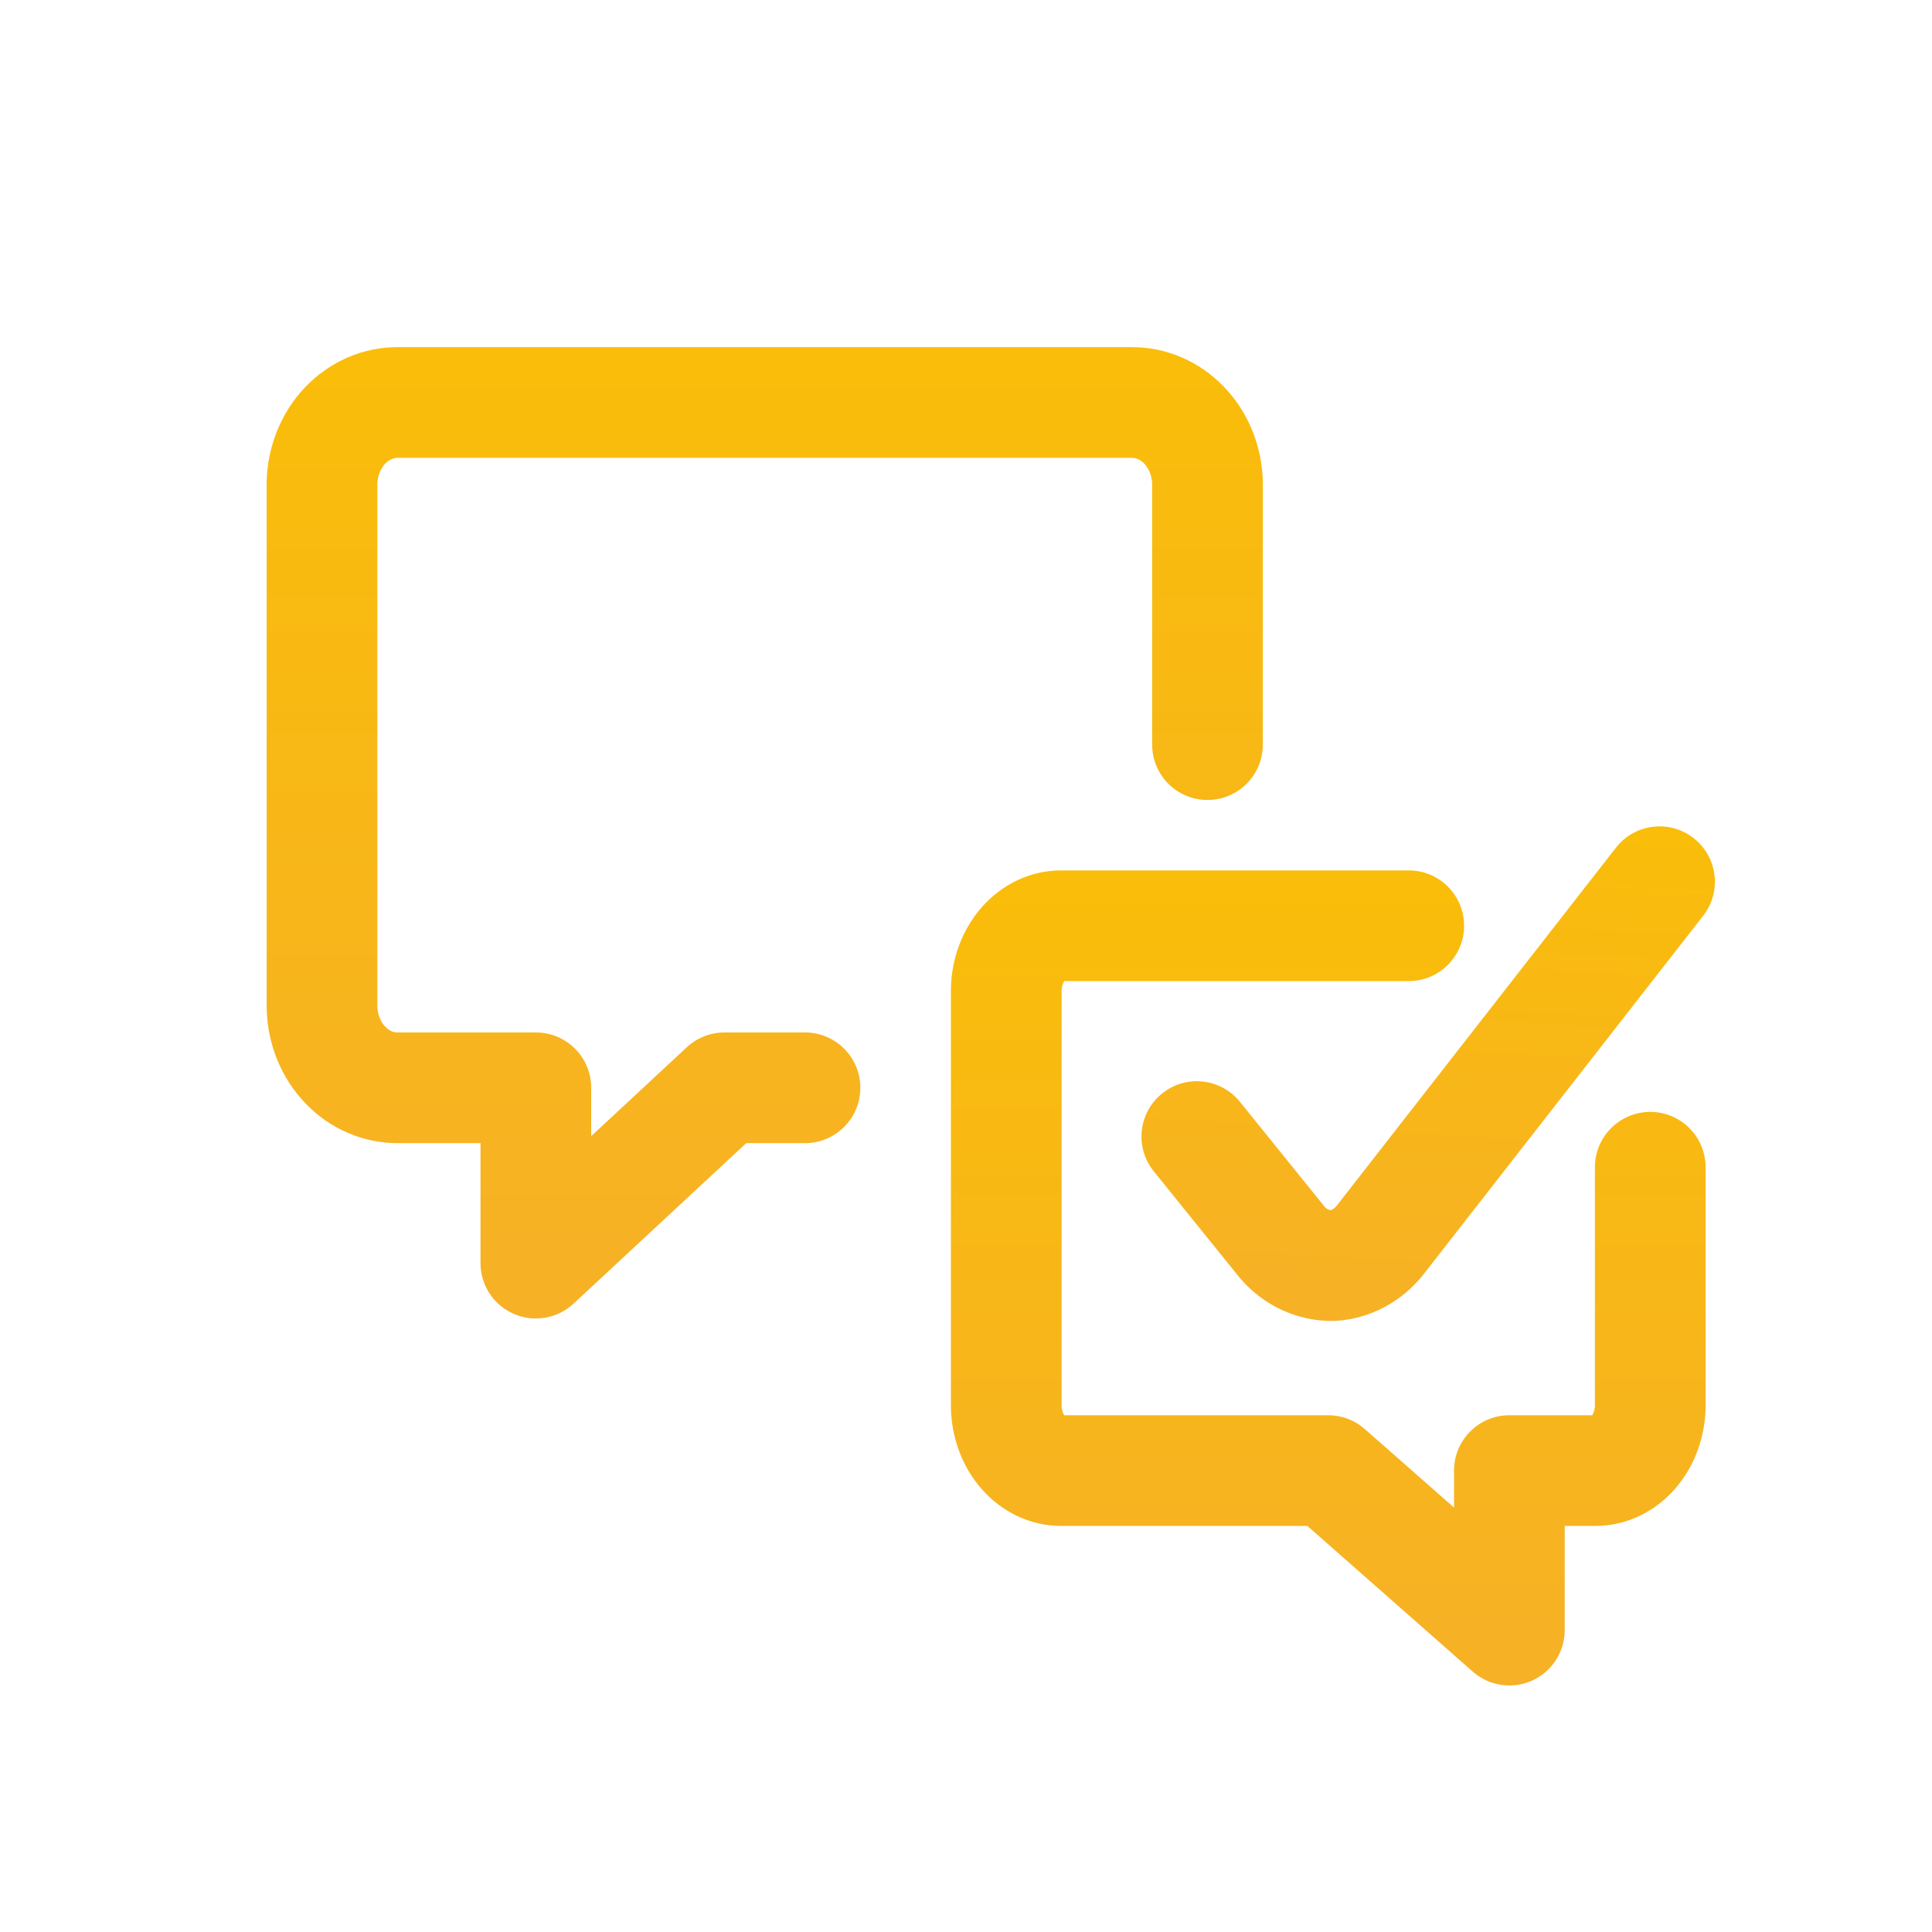
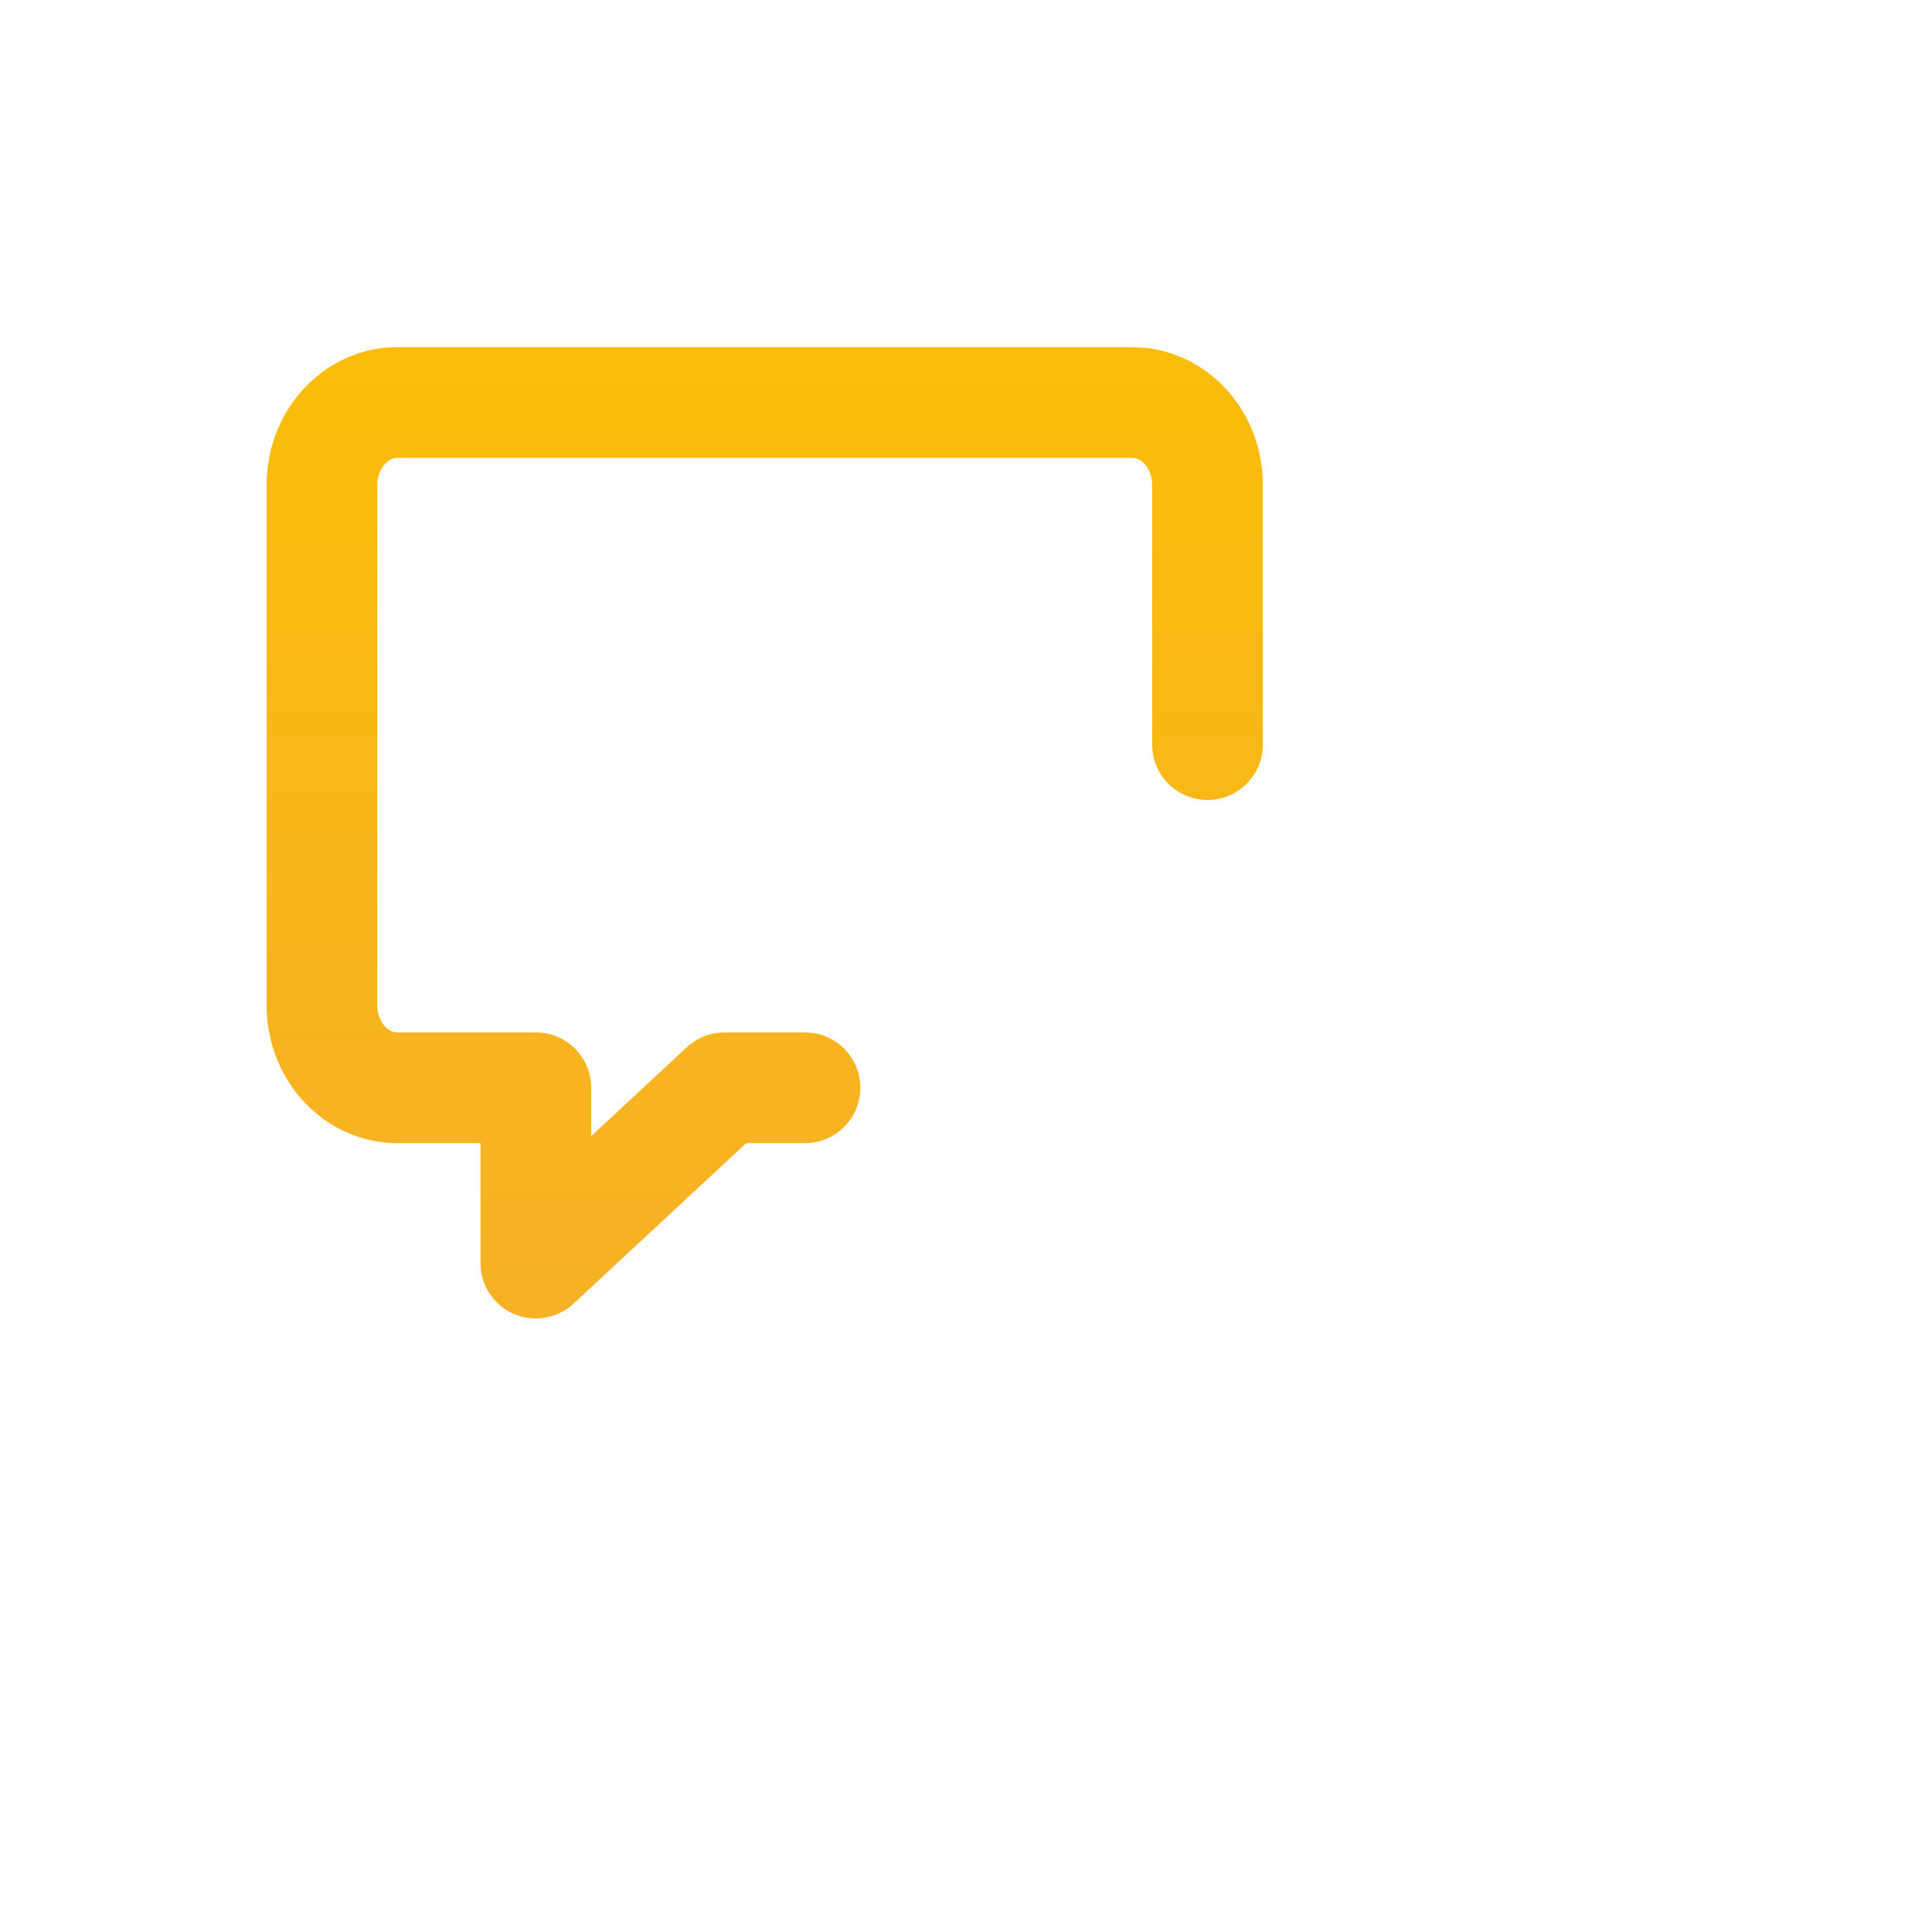
<svg xmlns="http://www.w3.org/2000/svg" viewBox="0 0 48 48" fill="none">
  <path fill-rule="evenodd" clip-rule="evenodd" d="M28.093 8.625H9.907C9.021 8.615 8.191 8.985 7.588 9.613C6.986 10.24 6.653 11.076 6.626 11.934C6.625 11.949 6.625 11.963 6.625 11.978V25.048C6.625 25.062 6.625 25.077 6.626 25.091C6.653 25.95 6.986 26.785 7.588 27.412C8.191 28.041 9.021 28.41 9.907 28.401H11.938V31.382C11.938 31.929 12.262 32.424 12.763 32.643C13.265 32.861 13.848 32.762 14.249 32.389L18.54 28.401H20C20.759 28.401 21.375 27.785 21.375 27.026C21.375 26.266 20.759 25.651 20 25.651H18C17.653 25.651 17.318 25.782 17.064 26.018L14.688 28.227V27.026C14.688 26.266 14.072 25.651 13.313 25.651H9.899L9.878 25.651C9.788 25.652 9.676 25.617 9.572 25.508C9.467 25.398 9.385 25.227 9.375 25.021V12.005C9.385 11.799 9.467 11.627 9.572 11.518C9.676 11.409 9.788 11.374 9.878 11.375L9.899 11.375H28.102L28.122 11.375C28.212 11.374 28.324 11.409 28.428 11.518C28.533 11.627 28.614 11.799 28.625 12.005V18.5C28.625 19.259 29.241 19.875 30 19.875C30.759 19.875 31.375 19.259 31.375 18.5V11.978C31.375 11.963 31.375 11.949 31.374 11.934C31.347 11.076 31.014 10.24 30.412 9.613C29.809 8.985 28.979 8.615 28.093 8.625Z" fill="url(#paint0_linear_1421_164634)" />
-   <path fill-rule="evenodd" clip-rule="evenodd" d="M26.39 21.625H35C35.759 21.625 36.375 22.241 36.375 23C36.375 23.759 35.759 24.375 35 24.375H26.441C26.415 24.415 26.381 24.49 26.375 24.598V34.938C26.381 35.046 26.415 35.122 26.441 35.161H33C33.335 35.161 33.658 35.283 33.909 35.505L36.125 37.456V36.536C36.125 35.777 36.741 35.161 37.5 35.161H39.559C39.585 35.122 39.619 35.046 39.625 34.938V29C39.625 28.241 40.241 27.625 41 27.625C41.759 27.625 42.375 28.241 42.375 29V34.964C42.375 34.977 42.375 34.99 42.374 35.004C42.354 35.719 42.1 36.438 41.611 36.994C41.119 37.555 40.407 37.92 39.61 37.911H38.875V40.5C38.875 41.04 38.559 41.531 38.066 41.753C37.574 41.975 36.997 41.889 36.591 41.532L32.481 37.911H26.39C25.593 37.92 24.881 37.555 24.389 36.994C23.9 36.438 23.646 35.719 23.626 35.004C23.625 34.99 23.625 34.977 23.625 34.964V24.573C23.625 24.559 23.625 24.546 23.626 24.533C23.646 23.817 23.9 23.099 24.389 22.542C24.881 21.982 25.593 21.616 26.39 21.625ZM26.358 24.375L26.362 24.375C26.361 24.375 26.36 24.375 26.358 24.375Z" fill="url(#paint1_linear_1421_164634)" />
-   <path fill-rule="evenodd" clip-rule="evenodd" d="M42.076 20.822C42.675 21.289 42.782 22.153 42.315 22.752L35.358 31.672L35.341 31.694C35.082 32.012 34.763 32.279 34.397 32.474C34.031 32.669 33.628 32.786 33.211 32.815C33.188 32.817 33.166 32.818 33.144 32.818C32.694 32.827 32.252 32.733 31.846 32.545C31.441 32.358 31.086 32.083 30.8 31.746C30.794 31.738 30.787 31.729 30.78 31.721L28.665 29.101C28.188 28.51 28.28 27.645 28.871 27.168C29.462 26.691 30.328 26.783 30.805 27.374L32.906 29.976C32.939 30.014 32.973 30.037 33.002 30.05C33.02 30.058 33.037 30.064 33.054 30.066C33.07 30.062 33.086 30.056 33.104 30.047C33.134 30.03 33.169 30.005 33.202 29.966L40.147 21.061C40.614 20.462 41.477 20.355 42.076 20.822Z" fill="url(#paint2_linear_1421_164634)" />
  <defs>
    <linearGradient id="paint0_linear_1421_164634" x1="19" y1="8.625" x2="19" y2="32.757" gradientUnits="userSpaceOnUse">
      <stop stop-color="#FABD09" />
      <stop offset="1" stop-color="#F6B126" />
    </linearGradient>
    <linearGradient id="paint1_linear_1421_164634" x1="33" y1="21.625" x2="33" y2="41.875" gradientUnits="userSpaceOnUse">
      <stop stop-color="#FABD09" />
      <stop offset="1" stop-color="#F6B126" />
    </linearGradient>
    <linearGradient id="paint2_linear_1421_164634" x1="35.764" y1="20.213" x2="35.028" y2="32.936" gradientUnits="userSpaceOnUse">
      <stop stop-color="#FABD09" />
      <stop offset="1" stop-color="#F6B126" />
    </linearGradient>
  </defs>
</svg>